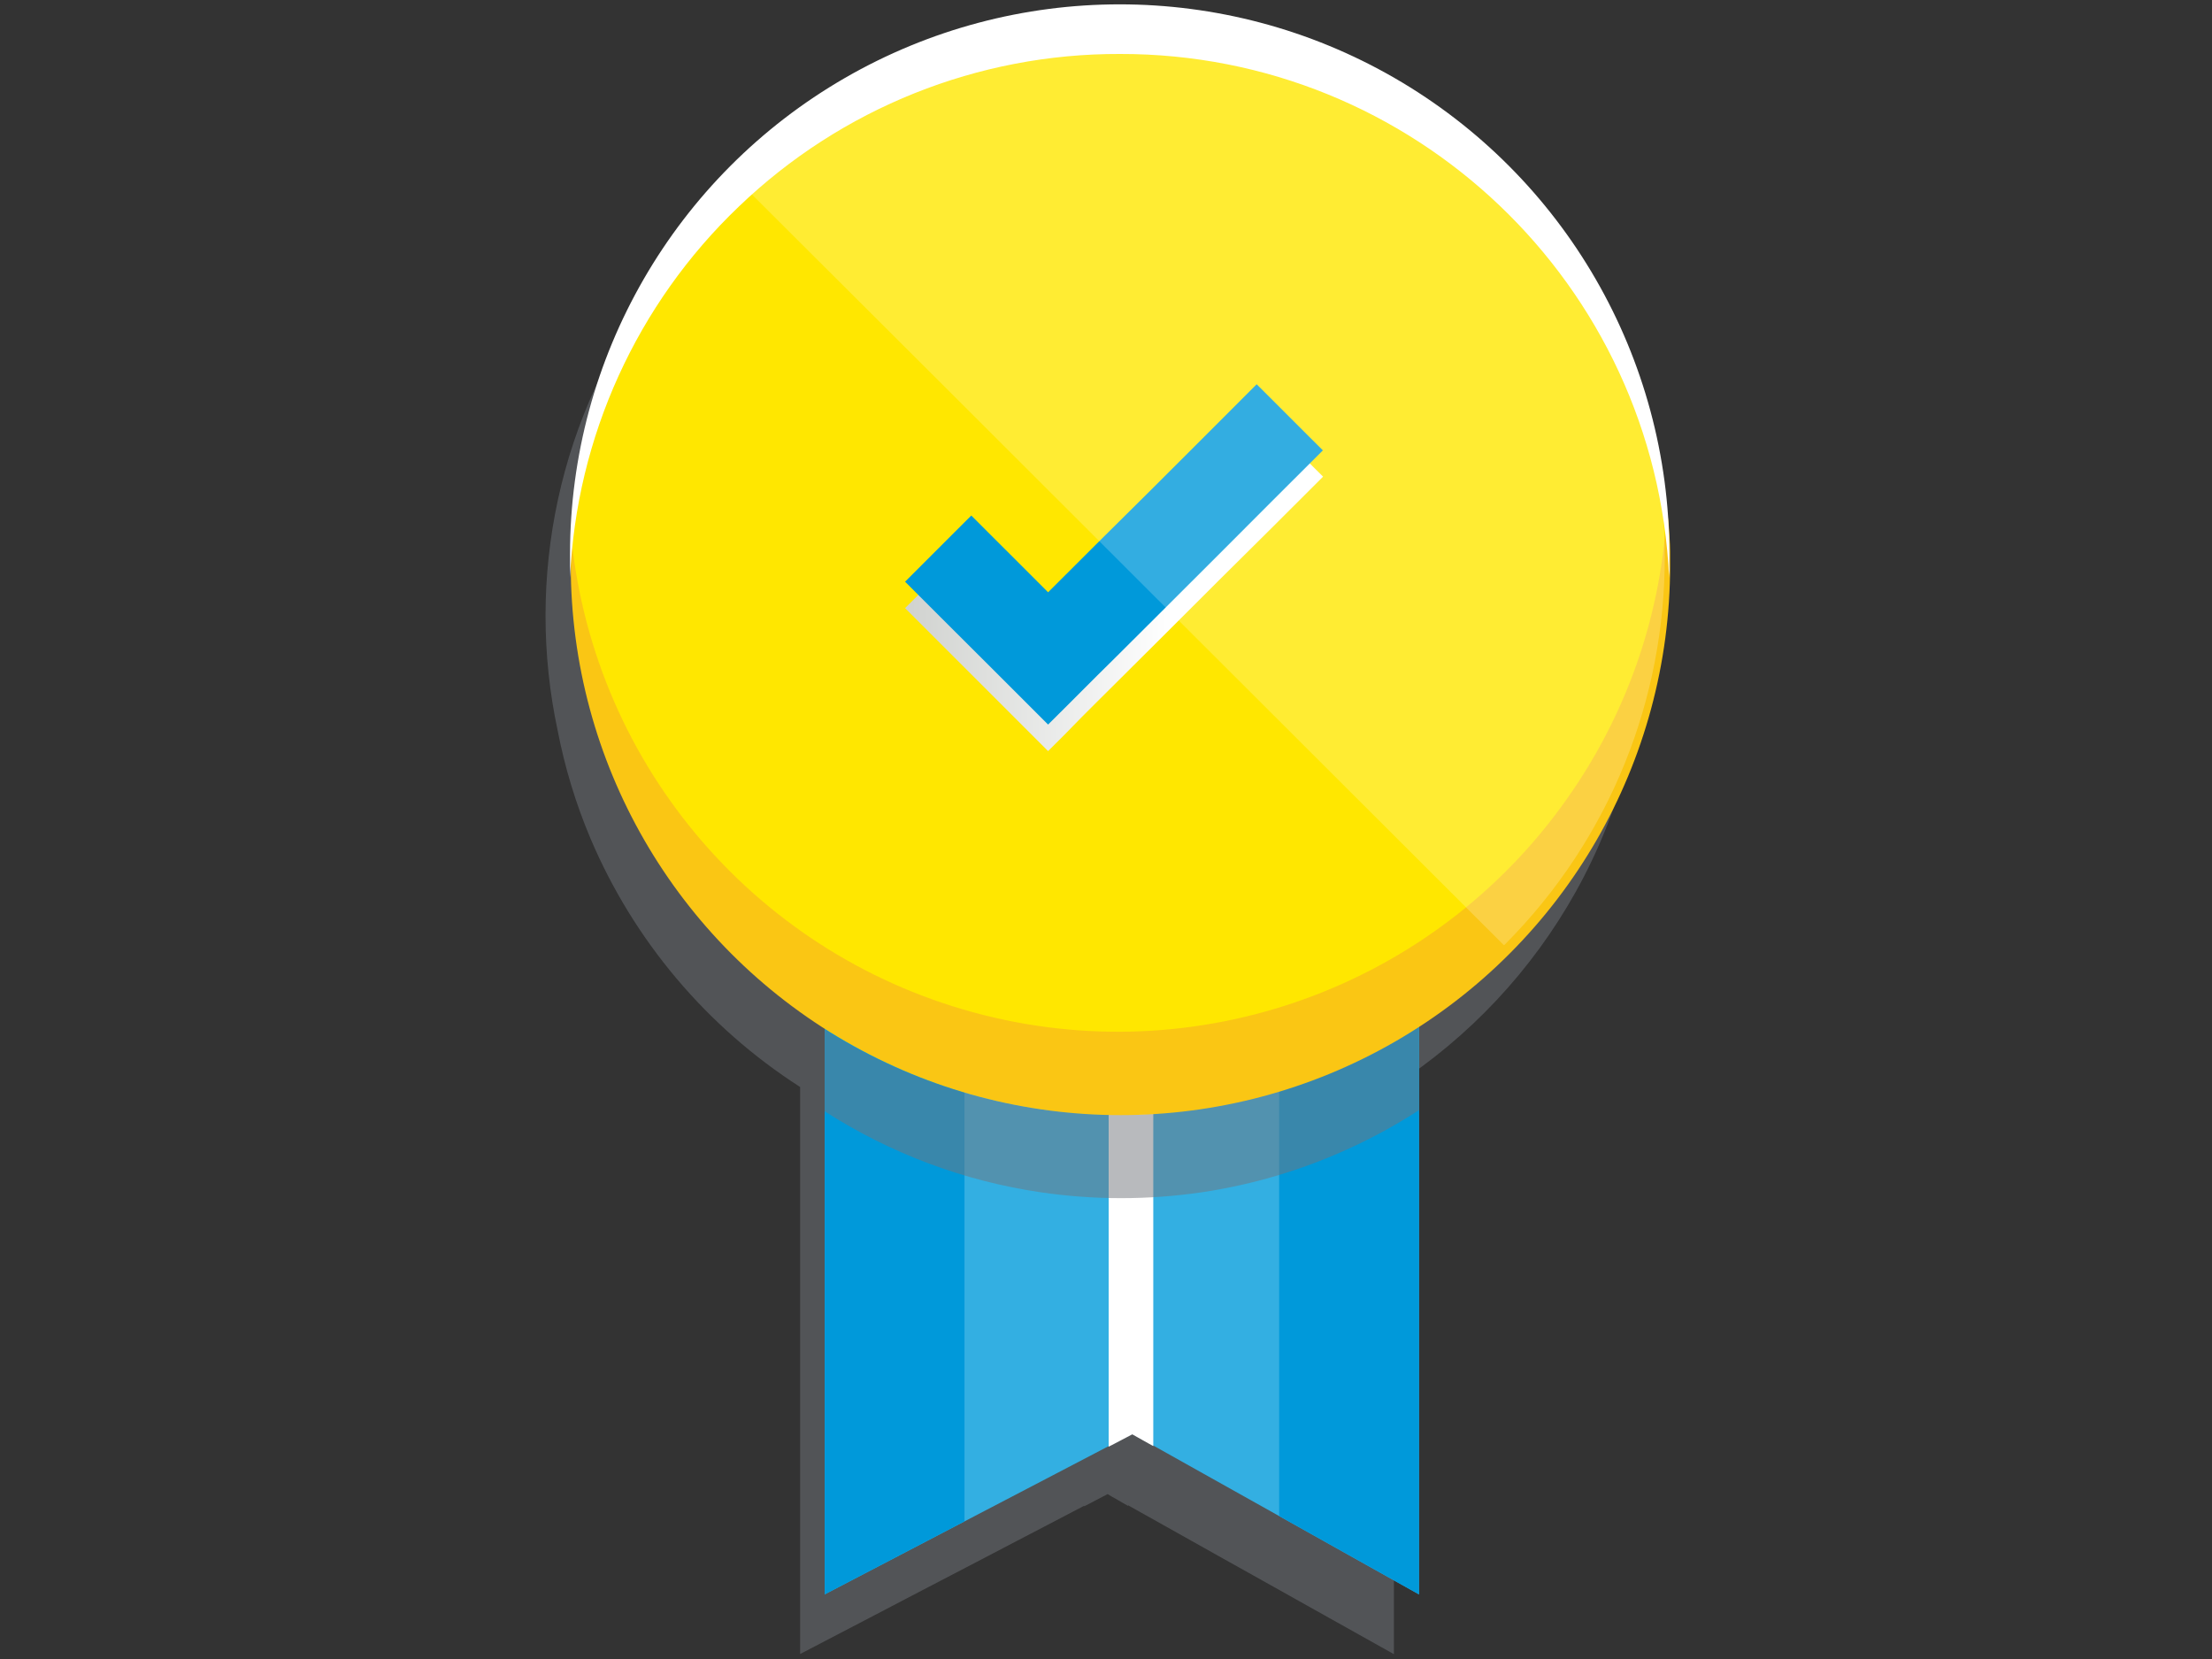
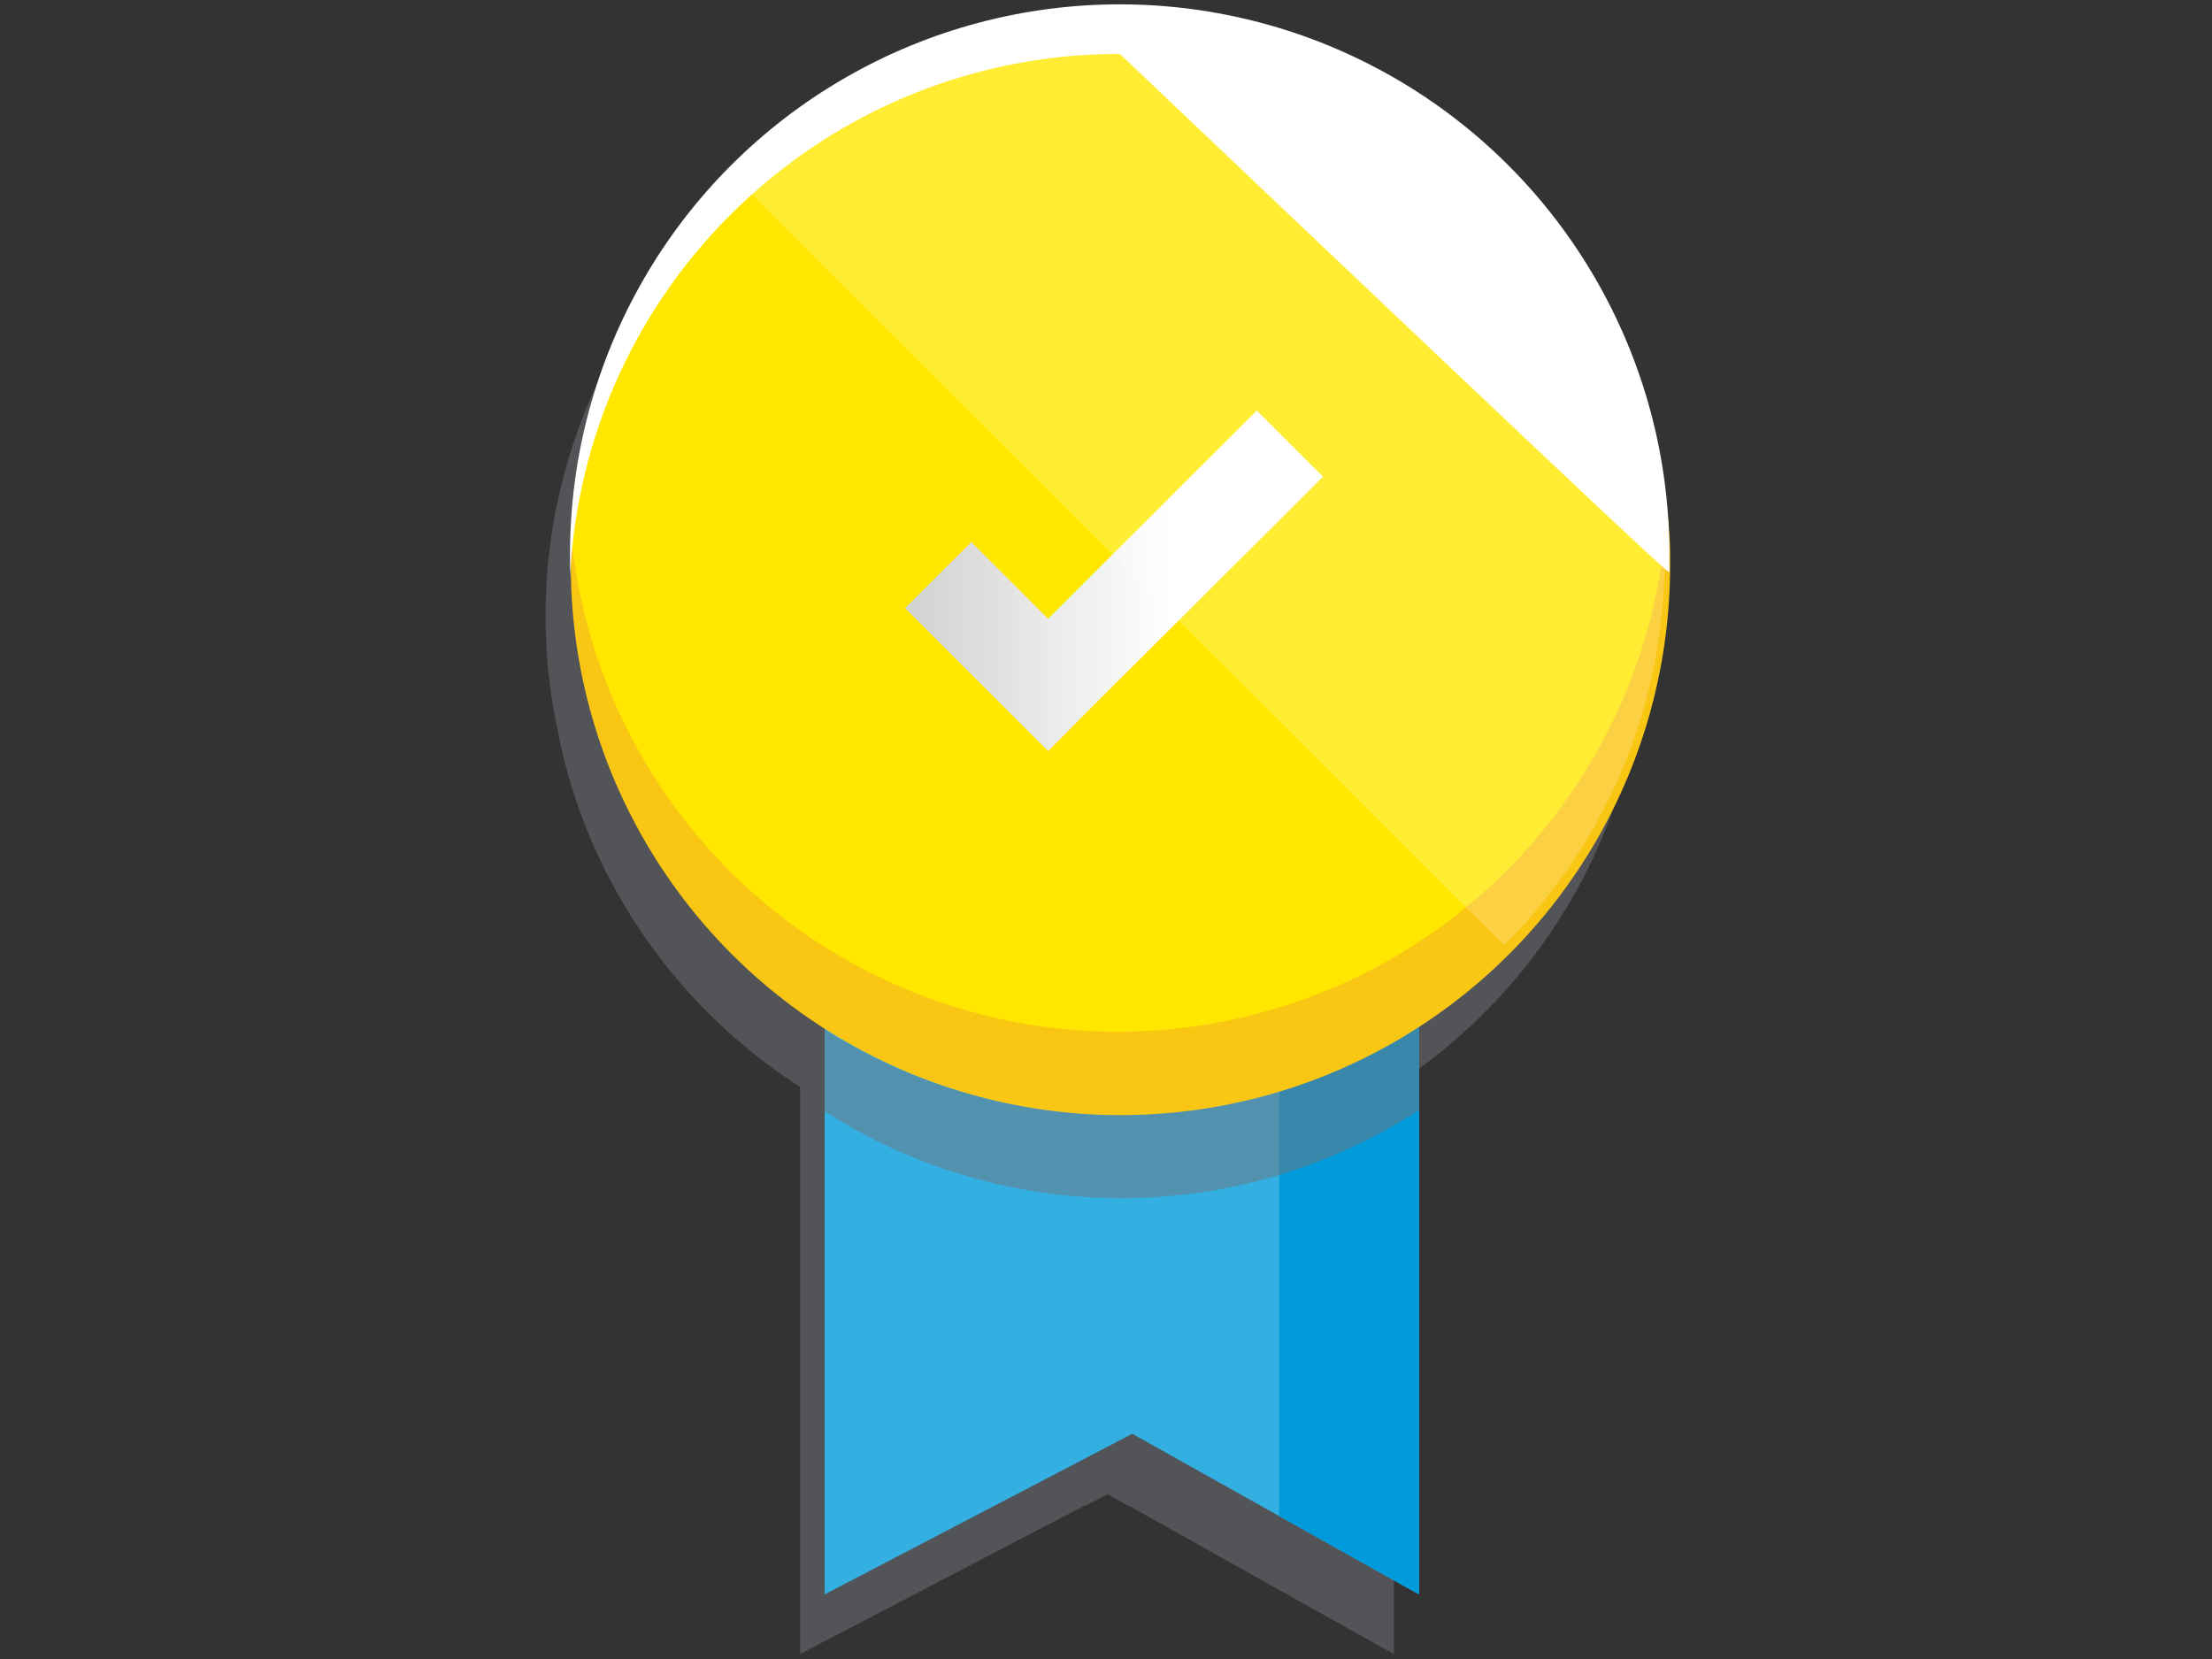
<svg xmlns="http://www.w3.org/2000/svg" width="440px" height="330px" viewBox="0 0 440 330" version="1.1">
  <rect x="0" y="0" width="440" height="330" fill="#333333" stroke="none" />
  <title>Graphic elements / Icons / Rich icons / certification</title>
  <defs>
    <linearGradient x1="0%" y1="49.949%" x2="99.952%" y2="49.949%" id="linearGradient-1">
      <stop stop-color="#D0D2CF" offset="0%" />
      <stop stop-color="#FFFFFF" offset="64%" />
    </linearGradient>
  </defs>
  <g id="Graphic-elements-/-Icons-/-Rich-icons-/-certification" stroke="none" stroke-width="1" fill="none" fill-rule="evenodd">
    <g id="Certified" transform="translate(108, 0)" fill-rule="nonzero">
      <path d="M219.221,121.971 C219.142,75.772 189.994,34.625 146.438,19.224 C102.882,3.824 54.347,17.505 25.247,53.386 C25.068,53.595 24.899,53.804 24.73,54.023 L24.223,54.659 L23.726,55.305 C23.557,55.523 23.388,55.732 23.229,55.951 L23.04,56.189 C22.971,56.269 22.911,56.358 22.852,56.438 L22.663,56.677 C22.594,56.755 22.531,56.838 22.474,56.925 C12.962,69.495 6.31,83.99 2.982,99.398 C-0.285,114.515 -0.305,130.154 2.922,145.28 C4.338,152.619 6.513,159.791 9.413,166.68 C18.017,187.023 32.569,204.291 51.16,216.22 L51.16,329.006 L58.118,325.378 L65.076,321.75 L72.033,318.112 L78.991,314.484 L78.991,314.484 L86.168,310.747 L93.334,306.999 L100.501,303.262 L107.667,299.515 L107.667,299.624 L108.85,299.018 L110.023,298.402 L111.196,297.785 L112.319,297.199 L113.313,297.785 L114.357,298.372 L115.351,298.958 L116.395,299.545 L116.395,299.425 L122.657,302.934 L128.919,306.443 L135.171,309.952 L141.433,313.45 L141.433,313.45 L148.391,317.347 L155.348,321.243 L162.306,325.139 L169.264,329.036 L169.264,216.011 C184.305,206.28 196.731,193.011 205.455,177.365 C214.465,161.203 219.178,142.999 219.142,124.495 L219.142,124.177 C219.142,124.068 219.142,123.969 219.142,123.859 C219.142,123.75 219.142,123.651 219.142,123.541 L219.142,123.253 C219.142,123.144 219.142,123.034 219.142,122.935 C219.142,122.836 219.142,122.726 219.142,122.617 C219.142,122.508 219.142,122.408 219.142,122.309 L219.221,121.971 Z" id="Path" fill="#72777D" opacity="0.5" style="mix-blend-mode: multiply;" />
      <polygon id="Path" fill="#33AFE2" points="174.254 317.148 160 309.166 145.747 301.175 131.493 293.193 117.23 285.202 101.932 293.193 86.635 301.175 71.338 309.166 56.04 317.148 56.04 286.076 56.04 254.995 56.04 223.913 56.04 192.841 85.591 192.841 115.142 192.841 144.703 192.841 174.254 192.841 174.254 223.913 174.254 254.995 174.254 286.076" />
-       <polygon id="Path" fill="#FFFFFF" points="112.528 287.766 113.711 287.16 114.884 286.543 116.057 285.927 117.23 285.311 118.273 285.897 119.317 286.484 120.361 287.07 121.404 287.647 121.404 270.57 121.404 253.494 121.404 236.417 121.404 219.341 119.188 219.341 116.971 219.341 114.745 219.341 112.528 219.341 112.528 236.447 112.528 253.553 112.528 270.66" />
-       <polygon id="Path" fill="#0099DA" points="83.852 192.841 76.904 192.841 69.946 192.841 62.988 192.841 56.04 192.841 56.04 223.913 56.04 254.995 56.04 286.076 56.04 317.148 62.988 313.52 69.946 309.892 76.904 306.254 83.852 302.626 83.852 275.182 83.852 247.739 83.852 220.285" />
      <polygon id="Path" fill="#0099DA" points="146.442 192.841 146.442 220.017 146.442 247.202 146.442 274.387 146.442 301.562 153.39 305.459 160.348 309.355 167.306 313.252 174.254 317.148 174.254 286.076 174.254 254.995 174.254 223.913 174.254 192.841 167.306 192.841 160.348 192.841 153.39 192.841" />
      <path d="M56.04,204.759 L56.04,221.05 C69.047,229.417 83.69,234.91 98.99,237.163 C109.622,238.72 120.424,238.72 131.056,237.163 C141.373,235.628 151.416,232.615 160.875,228.217 C165.506,226.069 169.98,223.598 174.264,220.822 L174.264,204.014 C165.456,209.771 155.856,214.214 145.767,217.204 C125.849,223.108 104.664,223.236 84.677,217.571 C74.559,214.716 64.912,210.4 56.04,204.759 L56.04,204.759 Z" id="Path" fill="#72777D" opacity="0.5" style="mix-blend-mode: multiply;" />
      <path d="M191.748,187.732 C231.243,148.137 234.326,85.061 198.879,41.803 C163.433,-1.454 100.982,-10.83 54.395,20.112 C7.809,51.054 -7.766,112.254 18.361,161.701 C44.489,211.149 103.824,232.767 155.637,211.717 C169.162,206.228 181.443,198.071 191.748,187.732 L191.748,187.732 Z" id="Path" fill="#FFE700" />
      <path d="M223.565,101.505 C222.567,121.422 216.105,140.679 204.888,157.167 C179.129,195.253 132.286,213.14 87.698,201.918 C43.11,190.695 10.316,152.763 5.656,107.021 C5.656,107.469 5.656,107.926 5.586,108.383 C5.517,108.84 5.586,109.288 5.536,109.745 L5.536,111.107 C5.536,111.564 5.536,112.021 5.536,112.478 C5.536,151.541 26.376,187.636 60.205,207.167 C94.034,226.698 135.713,226.698 169.542,207.167 C203.372,187.636 224.211,151.541 224.211,112.478 C224.211,111.554 224.211,110.63 224.211,109.705 C224.211,108.781 224.152,107.866 224.102,106.952 C224.052,106.037 223.992,105.133 223.923,104.218 C223.853,103.304 223.645,102.38 223.565,101.505 Z" id="Path" fill="#FAC614" />
-       <path d="M114.774,10.735 C173.199,10.632 221.347,56.549 224.012,114.914 C224.012,114.526 224.012,114.128 224.062,113.741 C224.112,113.353 224.062,112.955 224.062,112.568 C224.062,112.18 224.062,111.783 224.062,111.385 C224.062,110.987 224.062,110.6 224.062,110.202 C224.062,71.14 203.222,35.044 169.393,15.513 C135.564,-4.018 93.885,-4.018 60.056,15.513 C26.227,35.044 5.387,71.14 5.387,110.202 C5.387,110.6 5.387,110.997 5.387,111.395 C5.387,111.792 5.387,112.18 5.387,112.578 C5.387,112.975 5.387,113.363 5.387,113.751 C5.387,114.138 5.387,114.536 5.387,114.933 C6.65,86.913 18.678,60.461 38.964,41.091 C59.344,21.528 86.525,10.644 114.774,10.735 Z" id="Path" fill="#FFFFFF" />
+       <path d="M114.774,10.735 C224.012,114.526 224.012,114.128 224.062,113.741 C224.112,113.353 224.062,112.955 224.062,112.568 C224.062,112.18 224.062,111.783 224.062,111.385 C224.062,110.987 224.062,110.6 224.062,110.202 C224.062,71.14 203.222,35.044 169.393,15.513 C135.564,-4.018 93.885,-4.018 60.056,15.513 C26.227,35.044 5.387,71.14 5.387,110.202 C5.387,110.6 5.387,110.997 5.387,111.395 C5.387,111.792 5.387,112.18 5.387,112.578 C5.387,112.975 5.387,113.363 5.387,113.751 C5.387,114.138 5.387,114.536 5.387,114.933 C6.65,86.913 18.678,60.461 38.964,41.091 C59.344,21.528 86.525,10.644 114.774,10.735 Z" id="Path" fill="#FFFFFF" />
      <polygon id="Path" fill="url(#linearGradient-1)" style="mix-blend-mode: multiply;" points="113.661 136.175 110.361 139.455 107.071 142.745 103.781 146.114 100.481 149.405 93.374 142.298 86.257 135.181 79.14 128.074 72.033 120.967 75.323 117.677 78.614 114.387 81.904 111.107 85.204 107.817 89.02 111.633 92.847 115.44 96.664 119.257 100.481 123.074 110.858 112.717 121.265 102.38 131.632 92.022 142.009 81.665 145.299 84.955 148.589 88.245 151.88 91.525 155.18 94.815 144.802 105.173 134.395 115.5 124.028 125.857" />
-       <polygon id="Path" fill="#0099DA" points="113.661 131.006 110.331 134.296 107.041 137.586 103.751 140.876 100.481 144.127 93.374 137.02 86.257 129.913 79.14 122.816 72.033 115.709 75.323 112.419 78.614 109.129 81.904 105.839 85.204 102.548 89.02 106.365 92.847 110.182 96.664 113.999 100.481 117.816 110.858 107.459 121.265 97.141 131.632 86.784 141.97 76.437 145.26 79.717 148.55 83.007 151.84 86.297 155.14 89.587 144.763 99.944 134.395 110.331 124.028 120.679" />
      <path d="M38.904,36.032 L80.512,77.53 L122.1,119.068 L156.621,153.539 L191.142,188.011 L191.201,187.961 L191.251,187.961 C233.823,145.323 233.769,76.248 191.132,33.676 C148.494,-8.896 79.418,-8.842 36.847,33.795 C36.843,33.812 36.843,33.828 36.847,33.845 C36.847,33.845 36.847,33.845 36.797,33.845 L37.87,34.918 L38.904,36.032 Z" id="Path" fill="#FFFFFF" opacity="0.2" />
    </g>
  </g>
</svg>